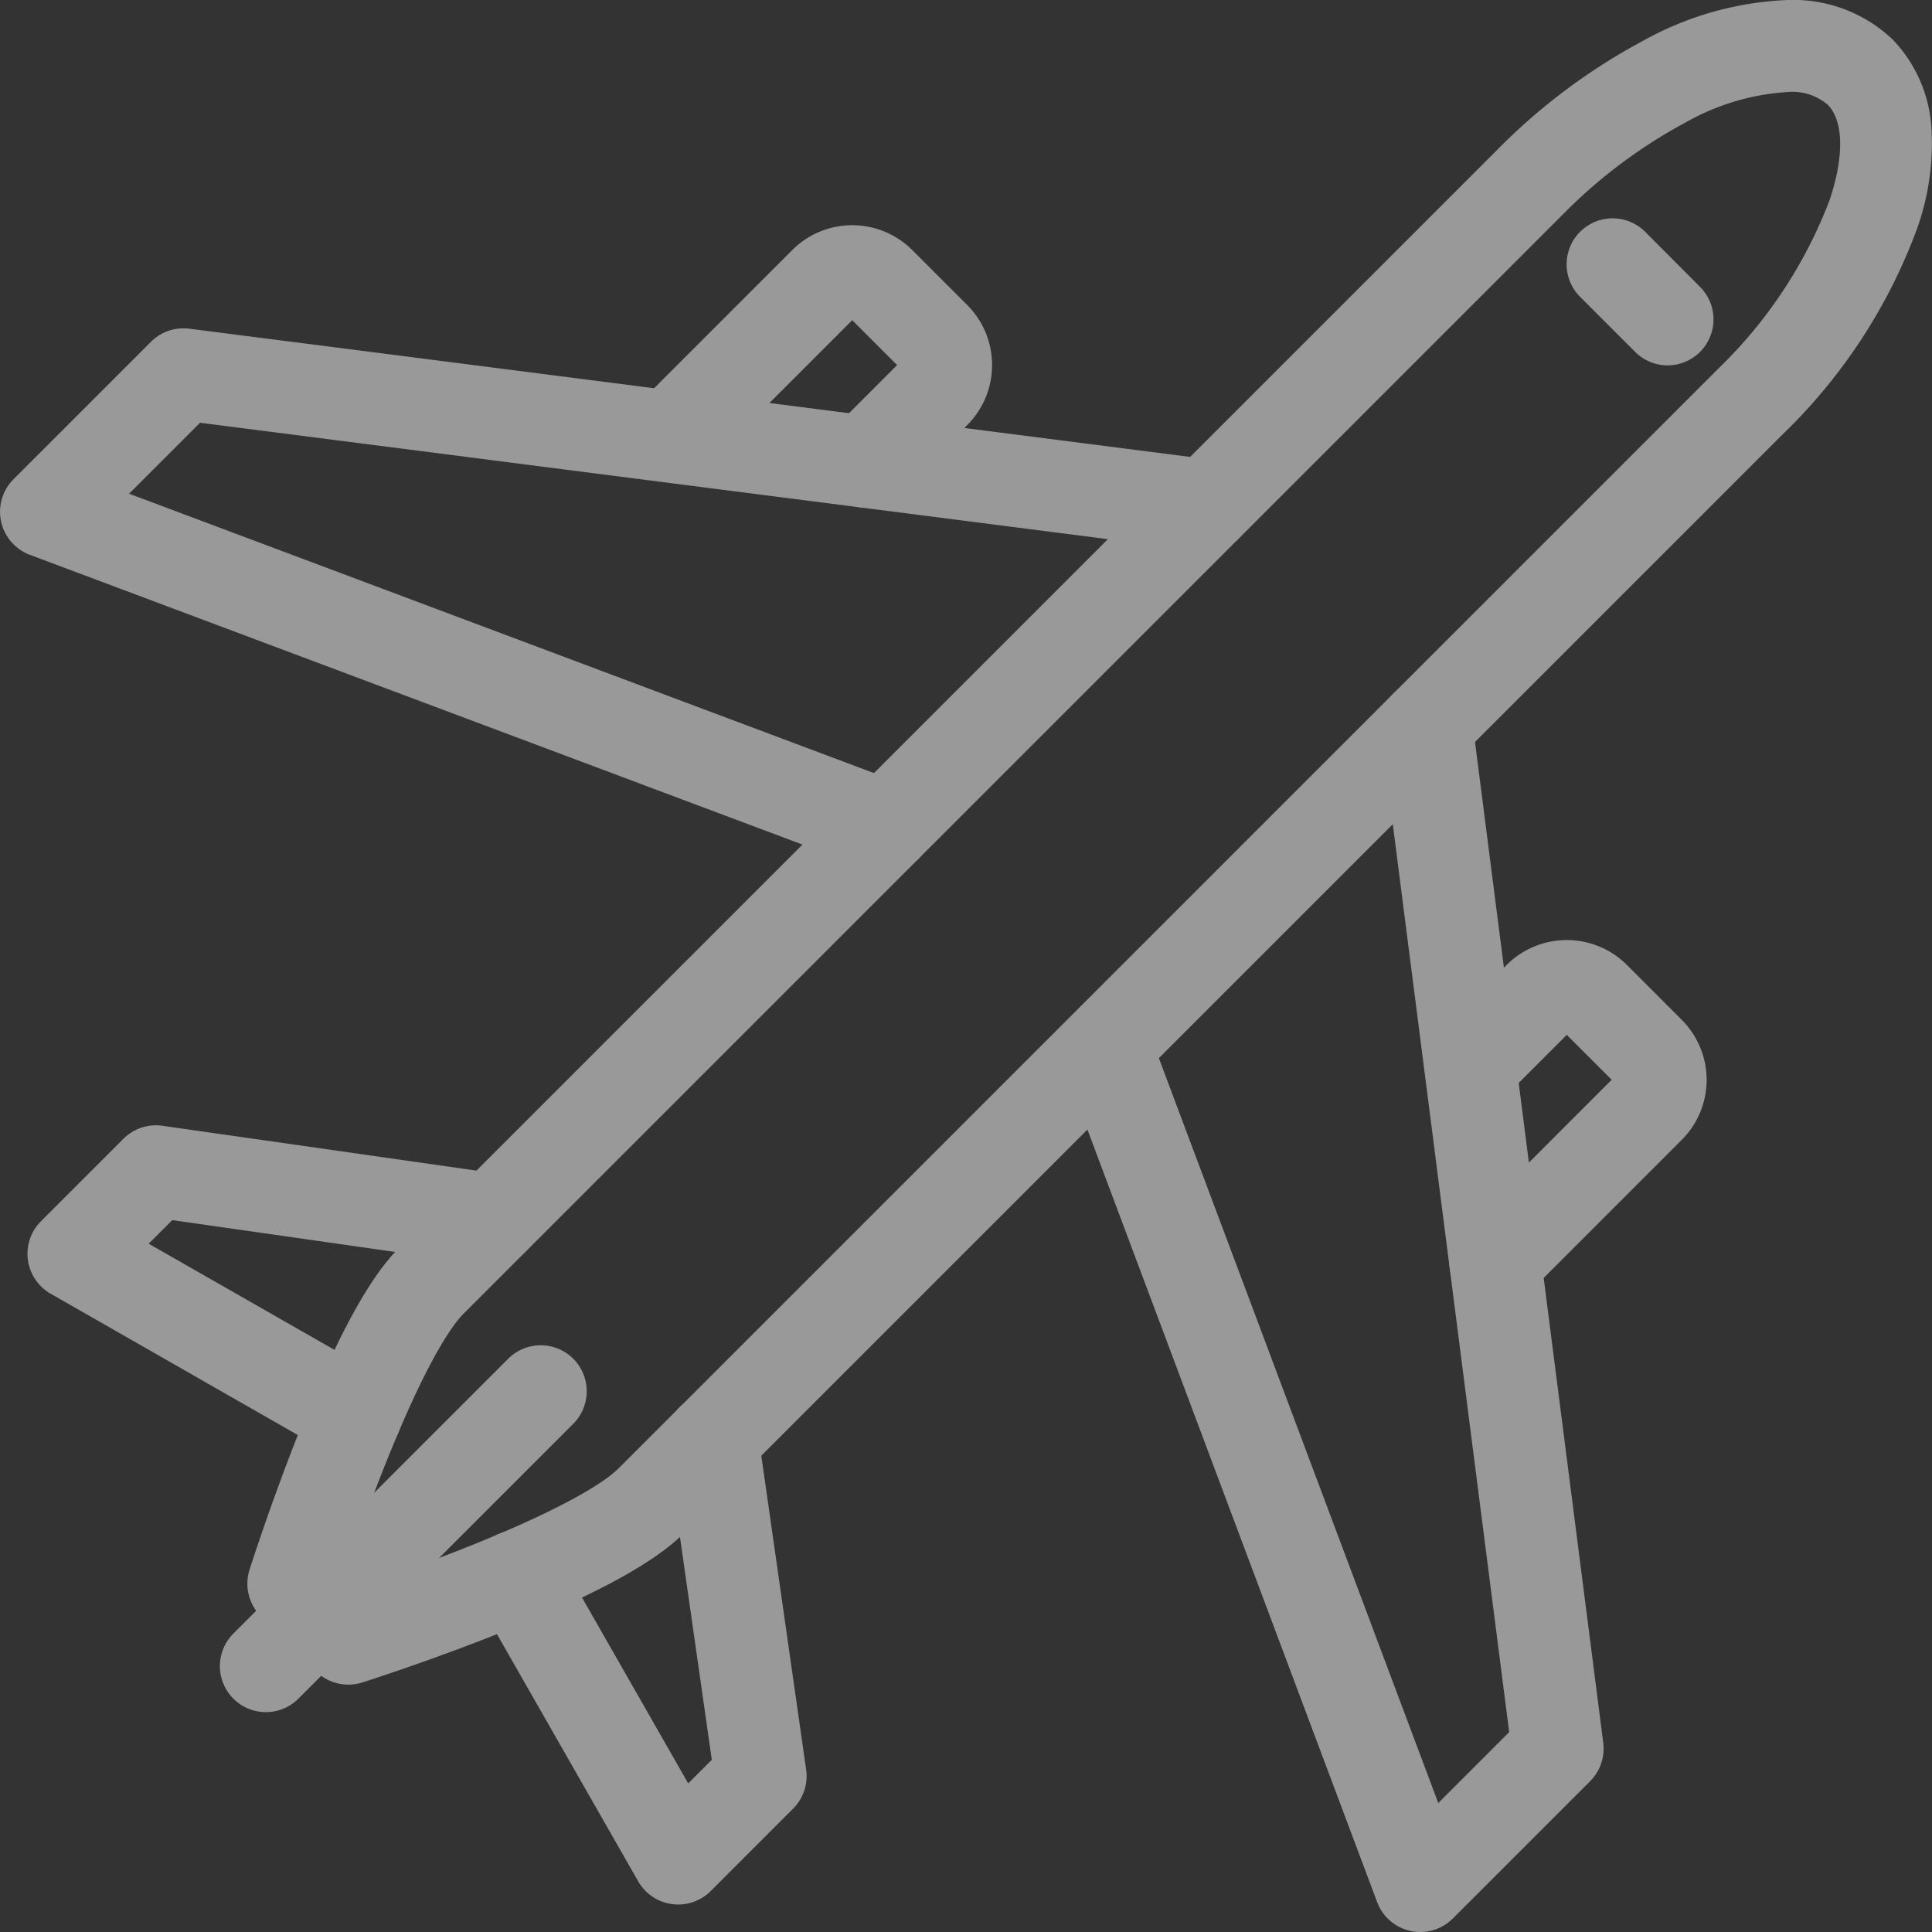
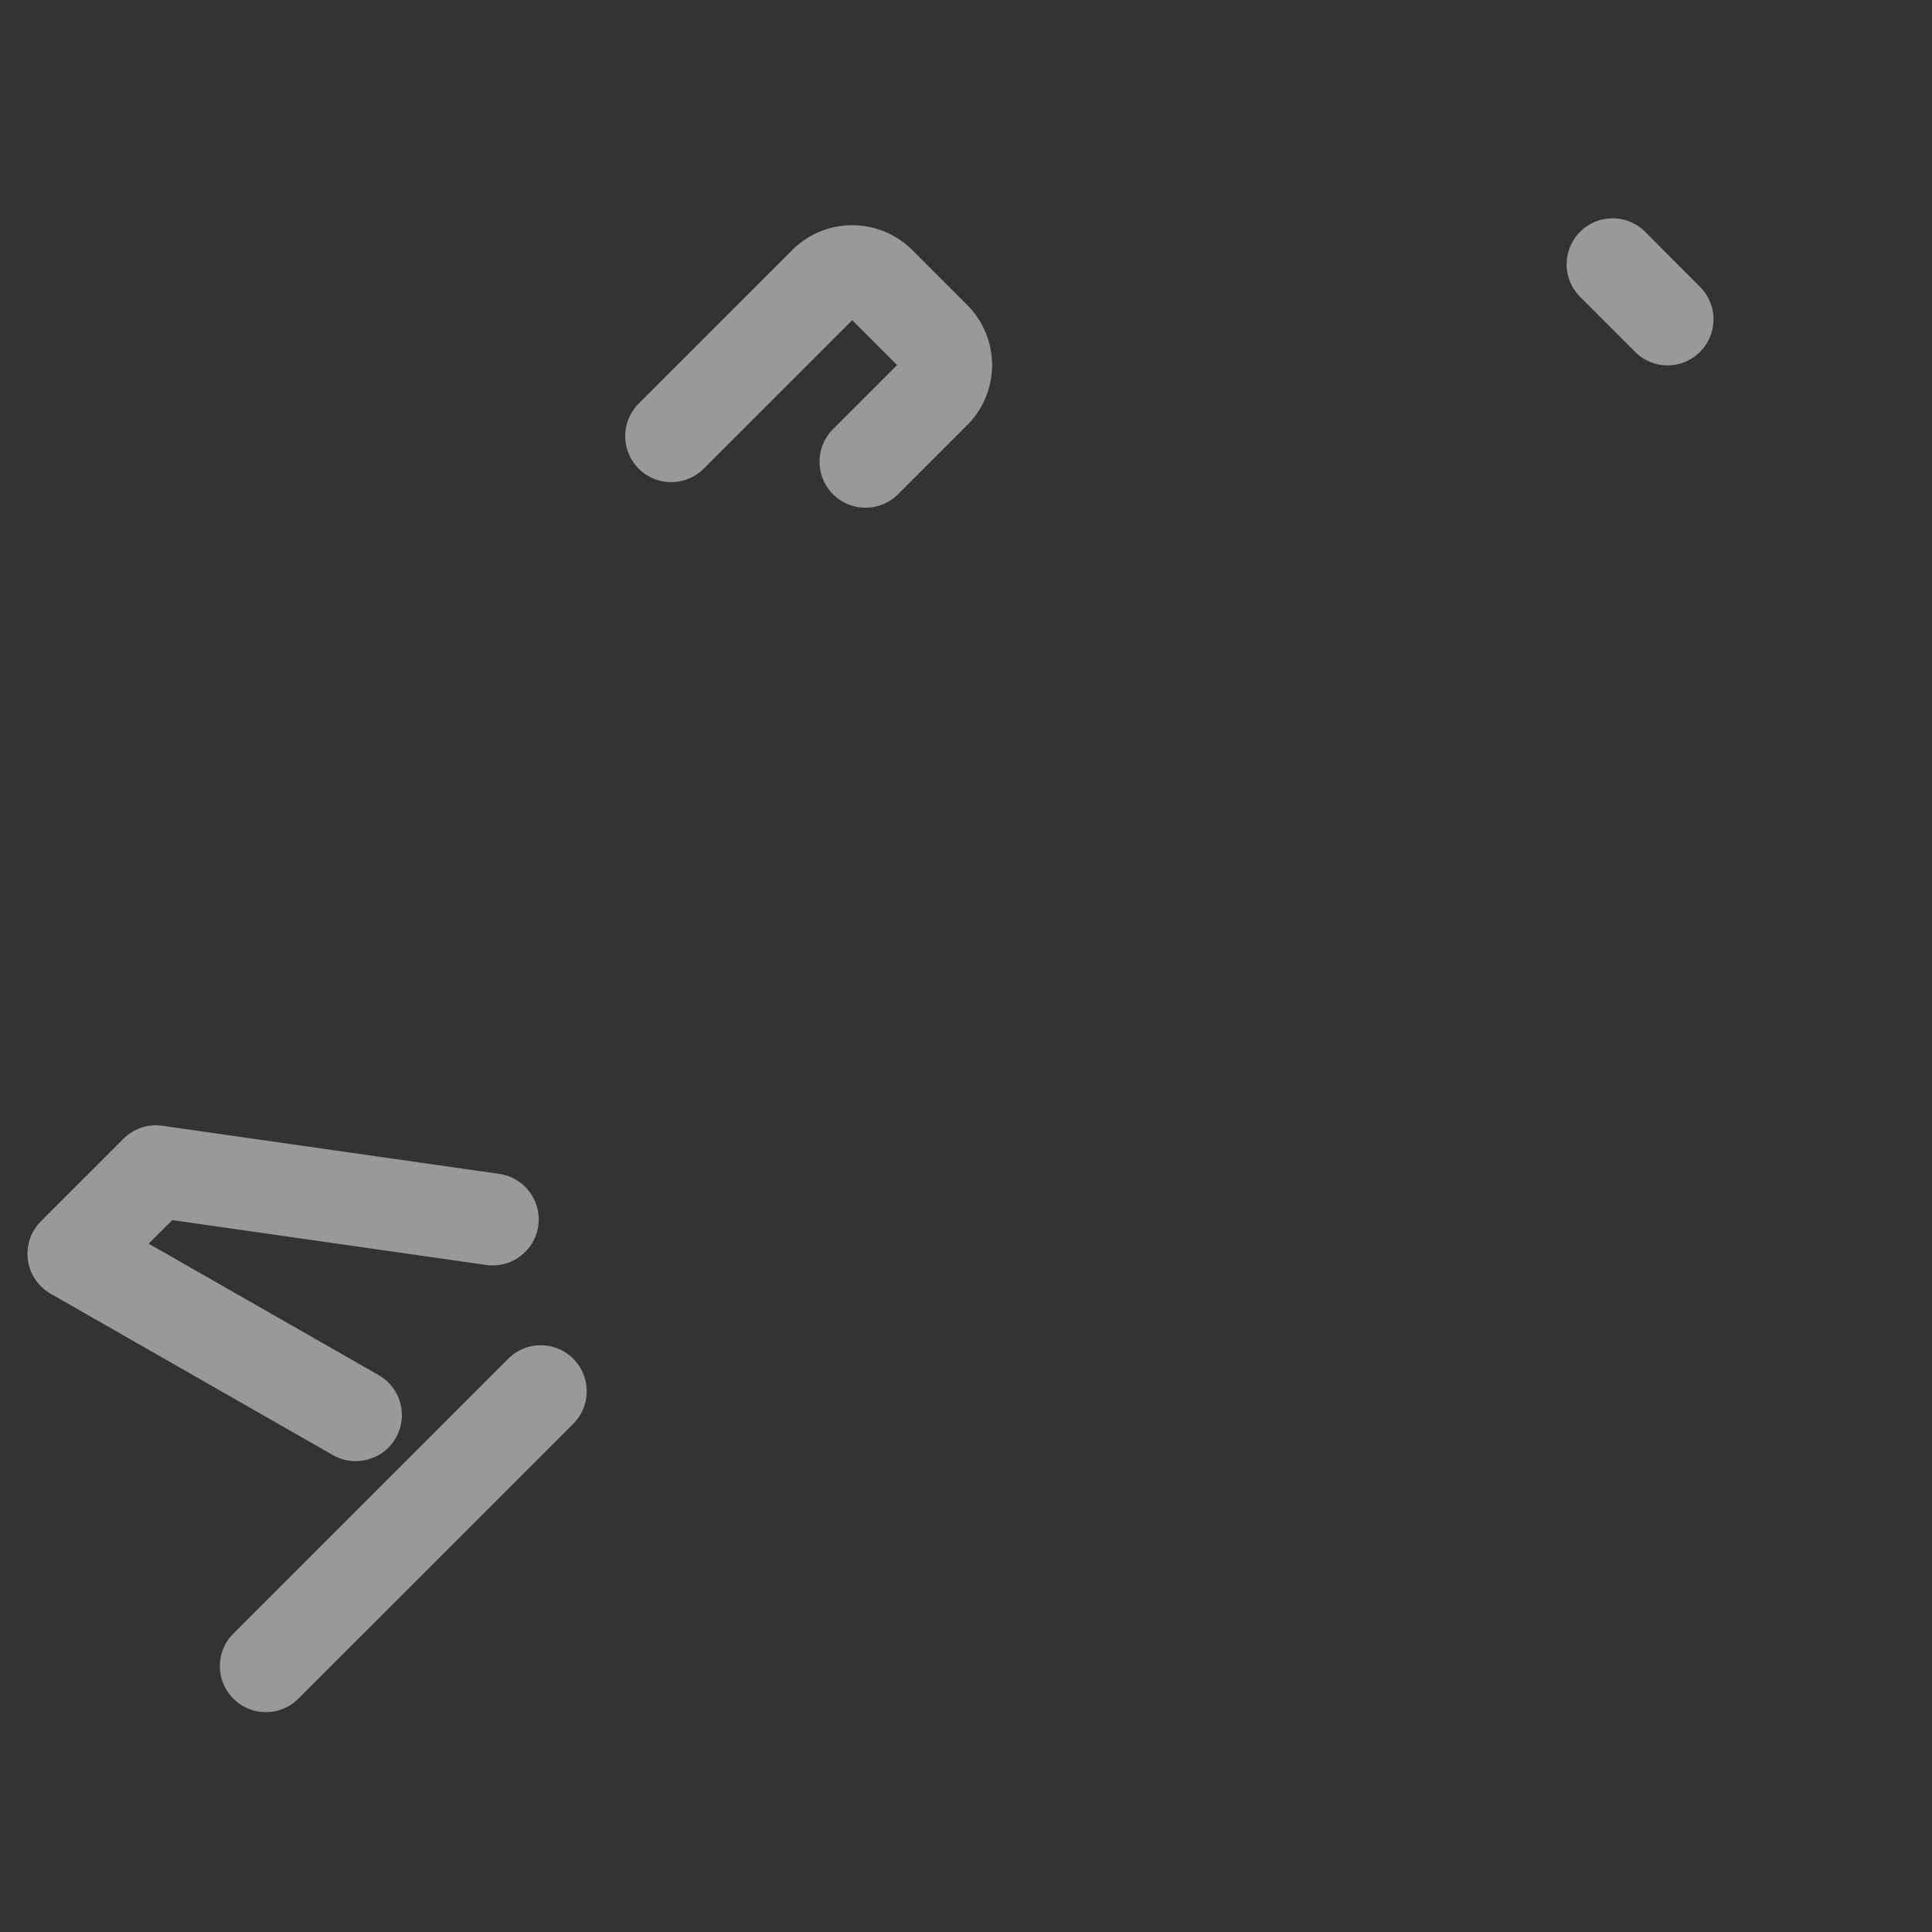
<svg xmlns="http://www.w3.org/2000/svg" width="84" height="84" viewBox="0 0 84 84">
  <rect x="0" y="0" width="84" height="84" fill="#333333" stroke="none" />
  <g transform="translate(-349 -353)" opacity="0.5">
    <path d="M2.39,4.39A1.994,1.994,0,0,1,.976,3.8l-2.39-2.39a2,2,0,0,1,0-2.828,2,2,0,0,1,2.828,0L3.8.976A2,2,0,0,1,2.39,4.39Z" transform="translate(419.114 364.496)" fill="#fff" />
-     <path d="M360.113,426.245a2,2,0,0,1-1.414-.585l-2.39-2.389a2,2,0,0,1-.493-2.02c.035-.11.868-2.725,2.042-5.71,1.669-4.239,3.116-6.936,4.424-8.245l47.8-47.8a26.312,26.312,0,0,1,6.319-4.72A14.045,14.045,0,0,1,422.7,353a6.263,6.263,0,0,1,4.554,1.717,6.068,6.068,0,0,1,1.688,3.859,11.008,11.008,0,0,1-.625,4.367,23.9,23.9,0,0,1-5.843,8.941l-47.8,47.8c-1.308,1.308-4,2.755-8.244,4.424-2.985,1.175-5.6,2.008-5.709,2.042A2,2,0,0,1,360.113,426.245Zm-.1-4.932.646.645c1.027-.348,2.629-.911,4.328-1.58,4.97-1.958,6.453-3.116,6.86-3.522l47.8-47.8a20.162,20.162,0,0,0,4.876-7.378c.632-1.9.6-3.44-.1-4.133A2.369,2.369,0,0,0,422.7,357a10.278,10.278,0,0,0-4.448,1.325,22.273,22.273,0,0,0-5.337,4l-47.8,47.8c-.407.407-1.564,1.889-3.522,6.861C360.919,418.684,360.357,420.286,360.008,421.313Z" transform="translate(4.033)" fill="#fff" />
    <g transform="translate(352.195 403.93)">
-       <path d="M370.808,413.087a2,2,0,0,1-1.737-1.008l-7.013-12.273a2,2,0,1,1,3.473-1.985l5.714,10,1.026-1.026-1.95-13.649a2,2,0,0,1,3.96-.566l2.091,14.639a2,2,0,0,1-.566,1.7l-3.585,3.585A2,2,0,0,1,370.808,413.087Z" transform="translate(-344.518 -381.212)" fill="#fff" />
      <path d="M364.018,398.18a1.99,1.99,0,0,1-.99-.264L350.755,390.9a2,2,0,0,1-.422-3.151l3.585-3.585a2,2,0,0,1,1.7-.566l14.639,2.091a2,2,0,0,1-.566,3.96l-13.649-1.95-1.026,1.026,10,5.714a2,2,0,0,1-.994,3.737Z" transform="translate(-351.747 -385.581)" fill="#fff" />
    </g>
    <path d="M0,13.95a1.994,1.994,0,0,1-1.414-.586,2,2,0,0,1,0-2.828l11.95-11.95a2,2,0,0,1,2.828,0,2,2,0,0,1,0,2.828L1.414,13.364A1.994,1.994,0,0,1,0,13.95Z" transform="translate(360.56 413.49)" fill="#fff" />
-     <path d="M387.5,385.586a2,2,0,0,1-.7-.128L350.3,371.77a2,2,0,0,1-.712-3.287l5.975-5.975a2,2,0,0,1,1.669-.57l44.487,5.7a2,2,0,0,1-.509,3.968l-43.513-5.578-3.084,3.084,33.593,12.6a2,2,0,0,1-.7,3.873Z" transform="translate(0 5.353)" fill="#fff" />
-     <path d="M393.476,425.923a2,2,0,0,1-1.873-1.3l-13.688-36.5a2,2,0,0,1,3.745-1.4l12.6,33.593,3.084-3.084-5.579-43.512a2,2,0,1,1,3.968-.509l5.7,44.486a2,2,0,0,1-.57,1.669l-5.975,5.975A2,2,0,0,1,393.476,425.923Z" transform="translate(17.273 11.077)" fill="#fff" />
-     <path d="M390.787,394.516a2,2,0,0,1-1.414-3.414l6.48-6.48L393.9,382.67l-2.787,2.787a2,2,0,0,1-2.828-2.828l3.006-3.006a3.7,3.7,0,0,1,5.217,0l2.391,2.393a3.689,3.689,0,0,1,0,5.218l-6.7,6.7A1.994,1.994,0,0,1,390.787,394.516Z" transform="translate(23.221 15.325)" fill="#fff" />
    <path d="M376.448,371.4a2,2,0,0,1-1.414-3.414l2.787-2.787-1.952-1.952-6.48,6.48a2,2,0,0,1-2.828-2.828l6.7-6.7a3.689,3.689,0,0,1,5.219,0l2.39,2.39a3.69,3.69,0,0,1,0,5.217l-3.006,3.006A1.994,1.994,0,0,1,376.448,371.4Z" transform="translate(10.184 3.674)" fill="#fff" />
  </g>
</svg>